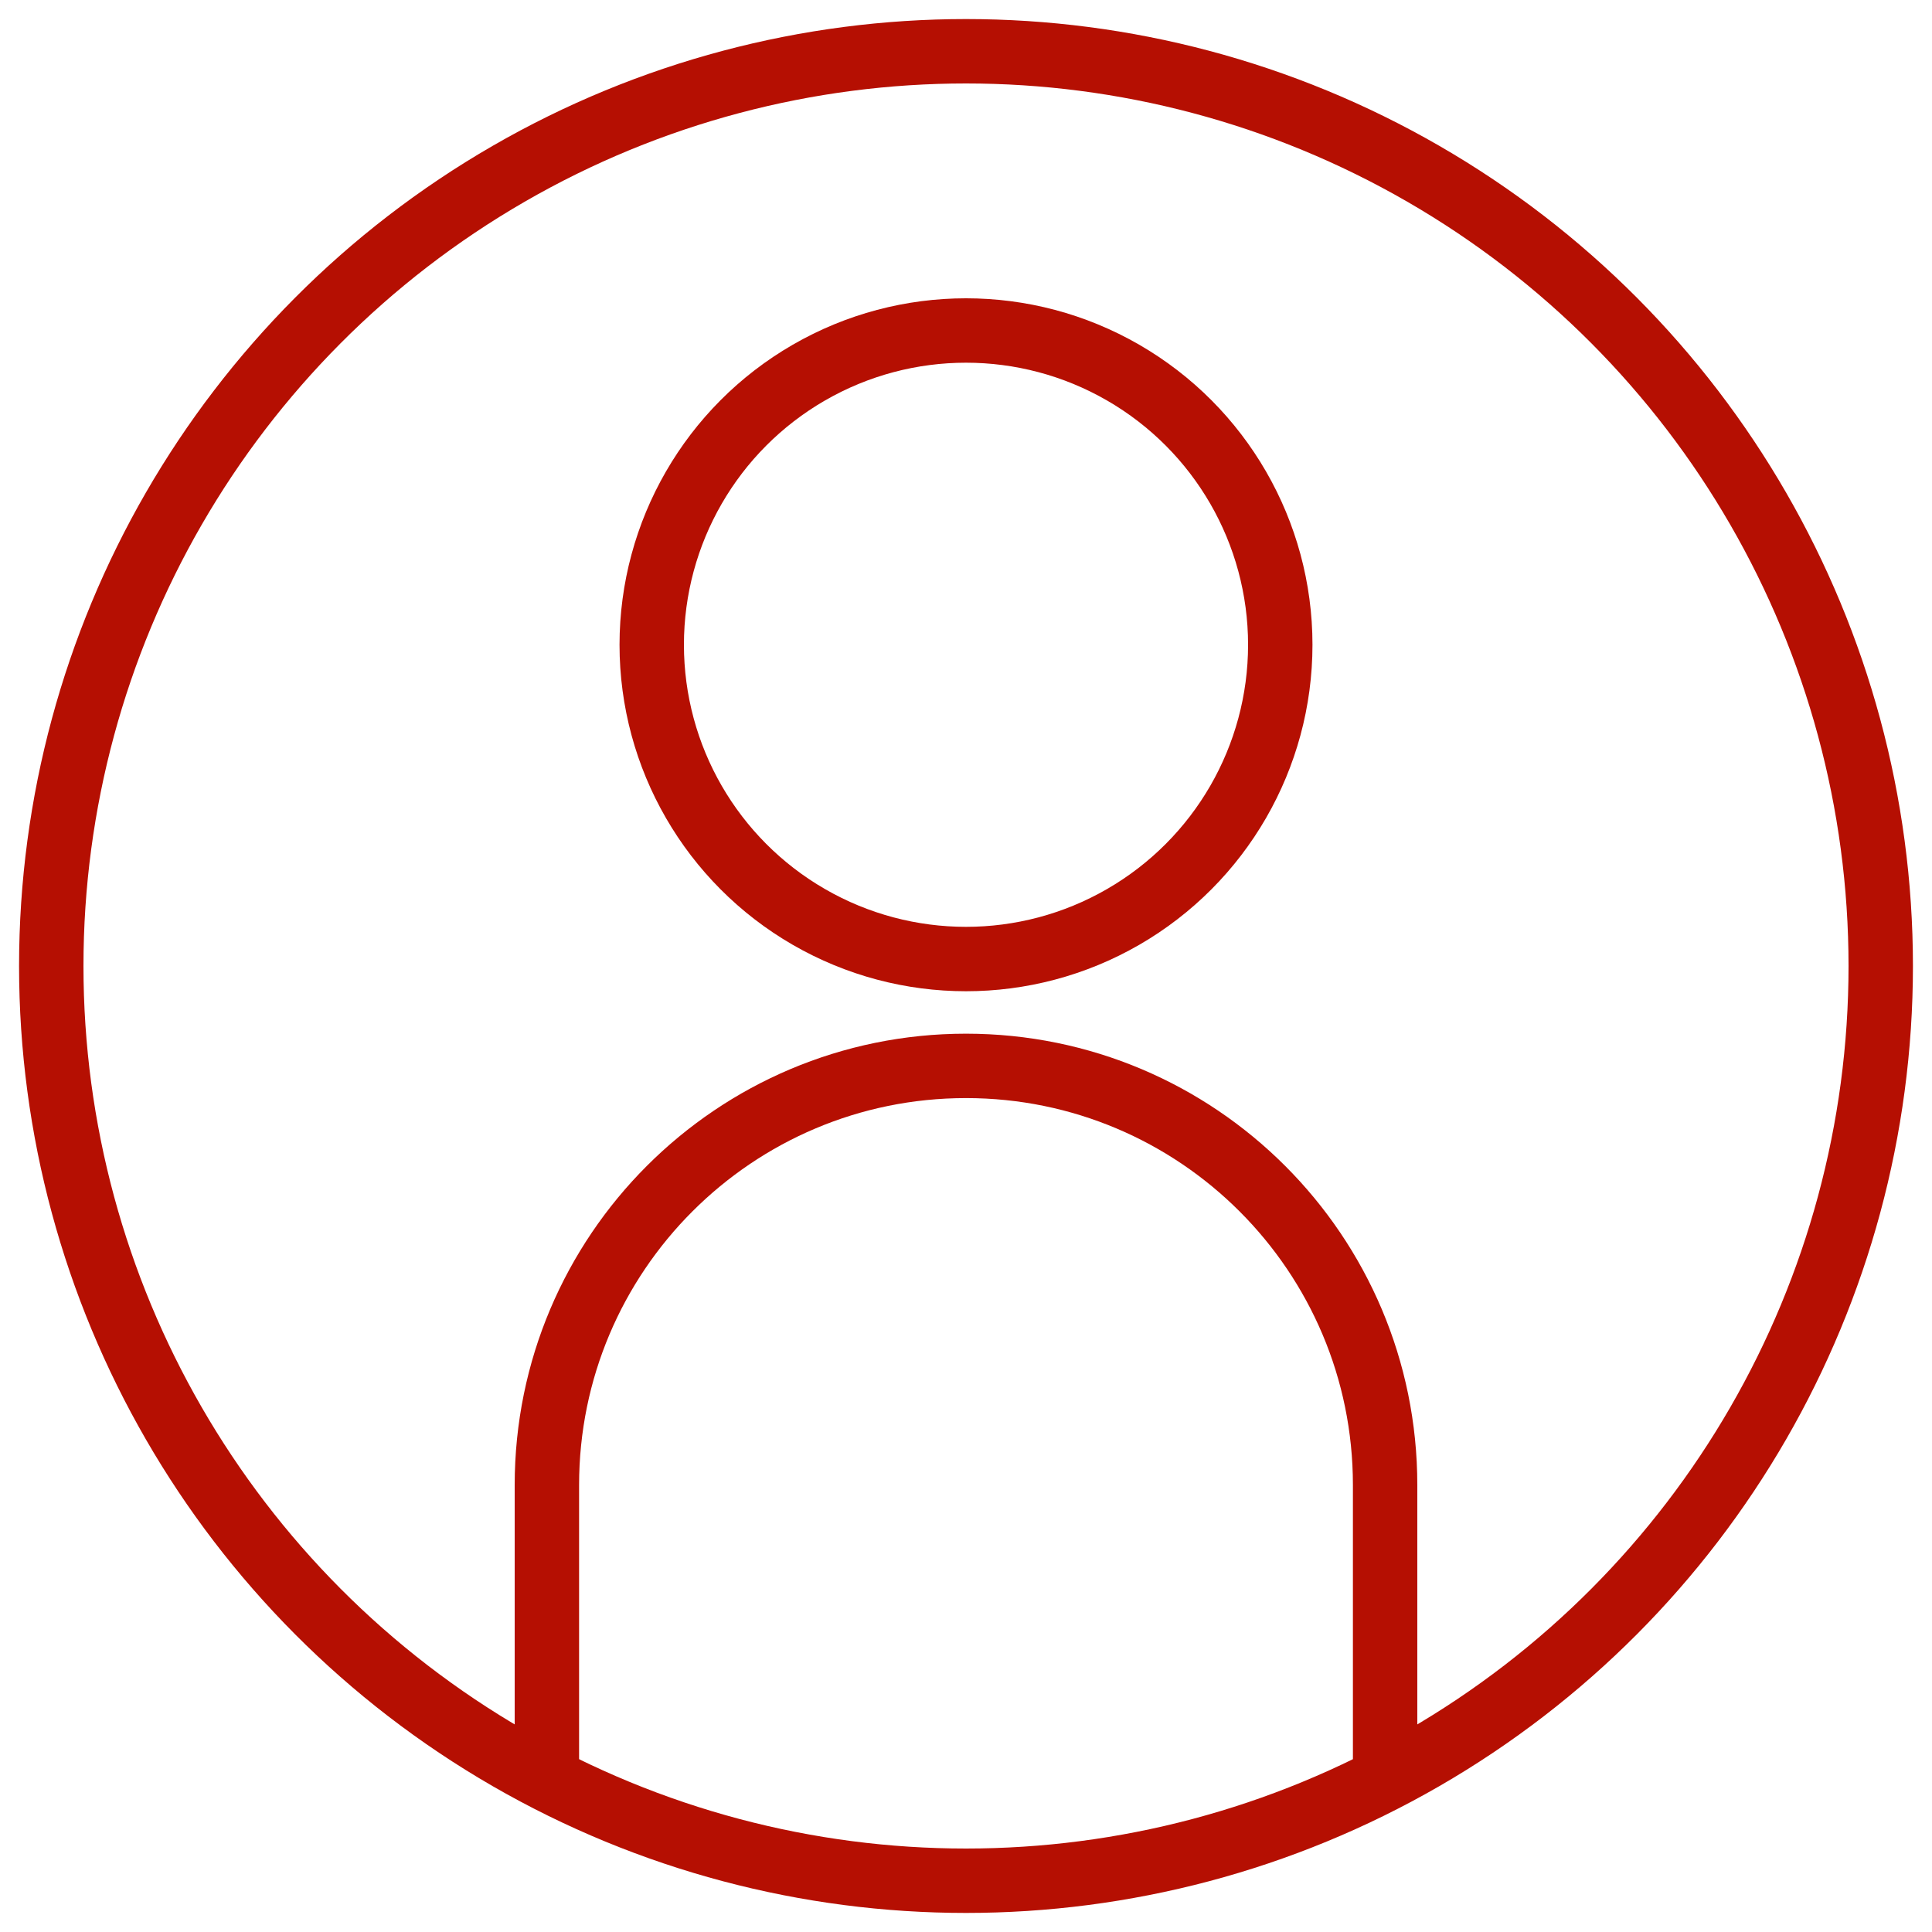
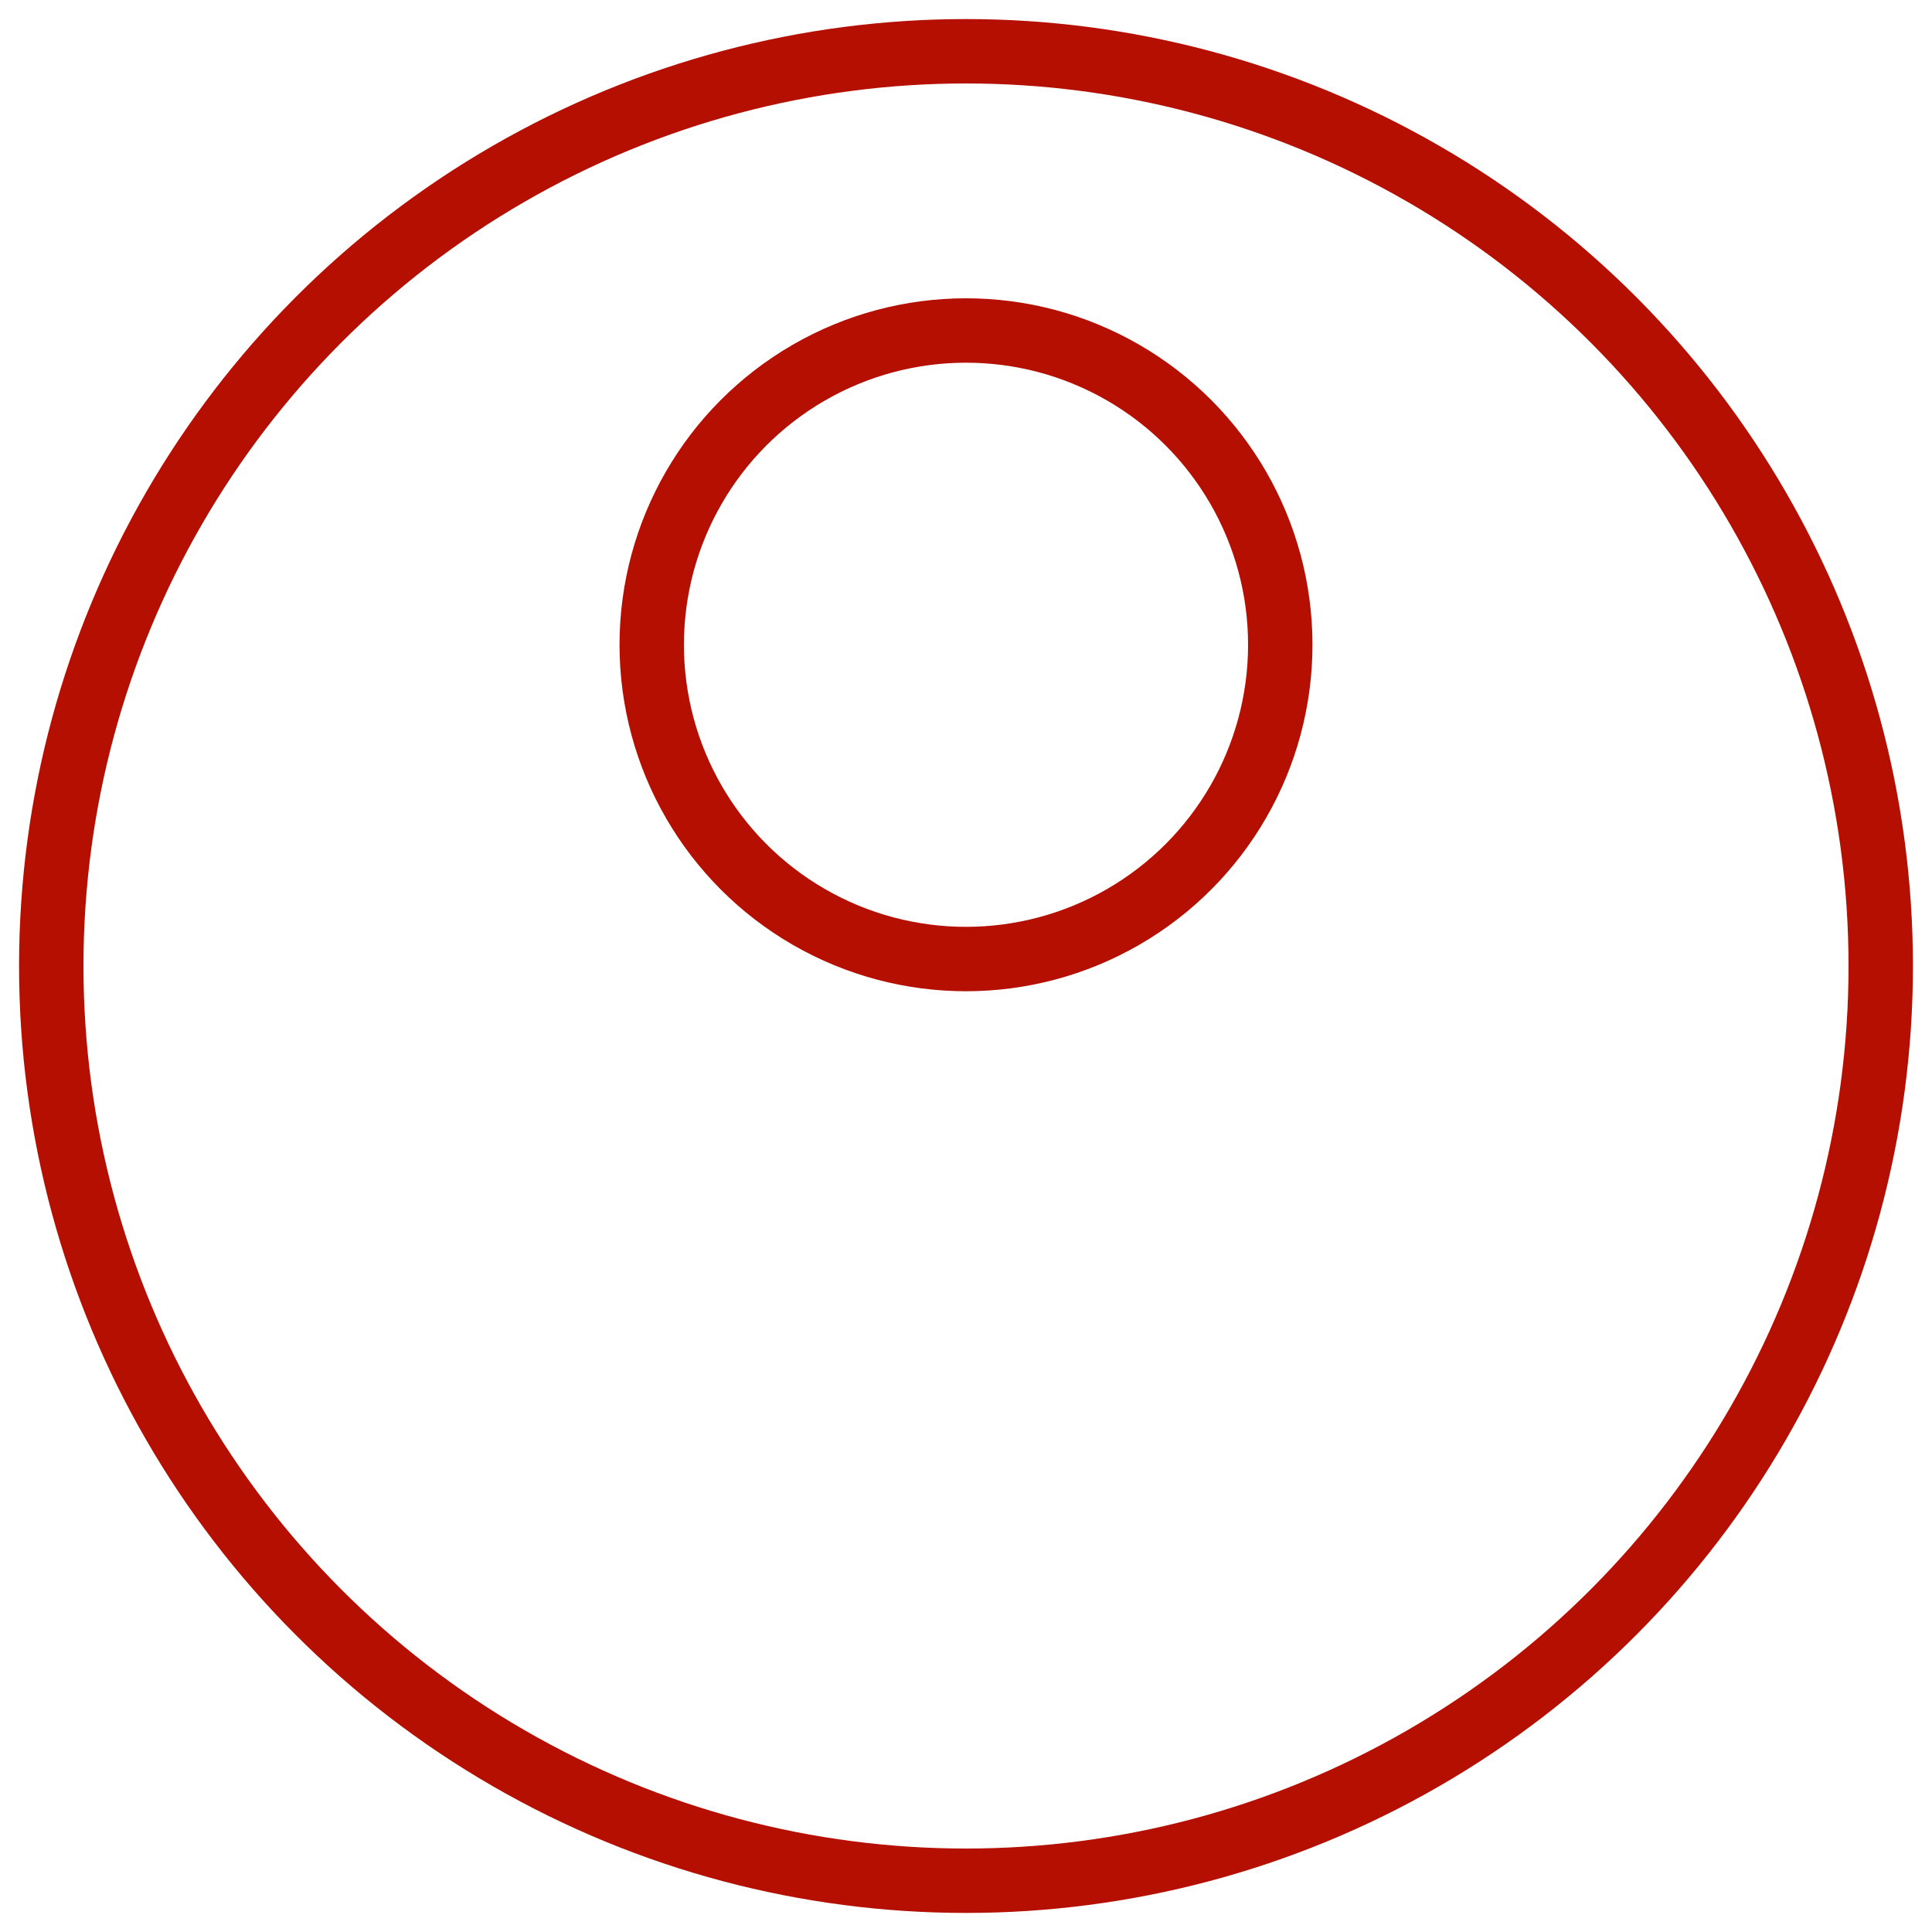
<svg xmlns="http://www.w3.org/2000/svg" version="1.1" id="Calque_1" x="0px" y="0px" width="30px" height="30px" viewBox="0 0 30 30" enable-background="new 0 0 30 30" xml:space="preserve">
  <g>
-     <path fill="none" stroke="#B50F02" stroke-miterlimit="10" d="M21.508,27.75v-4.69c0-3.596-2.914-6.509-6.508-6.509   s-6.508,2.913-6.508,6.509v4.69" />
    <circle fill="none" stroke="#B50F02" stroke-miterlimit="10" cx="15" cy="15" r="14.204" />
    <circle fill="none" stroke="#B50F02" stroke-miterlimit="10" cx="15" cy="10.012" r="4.88" />
  </g>
</svg>